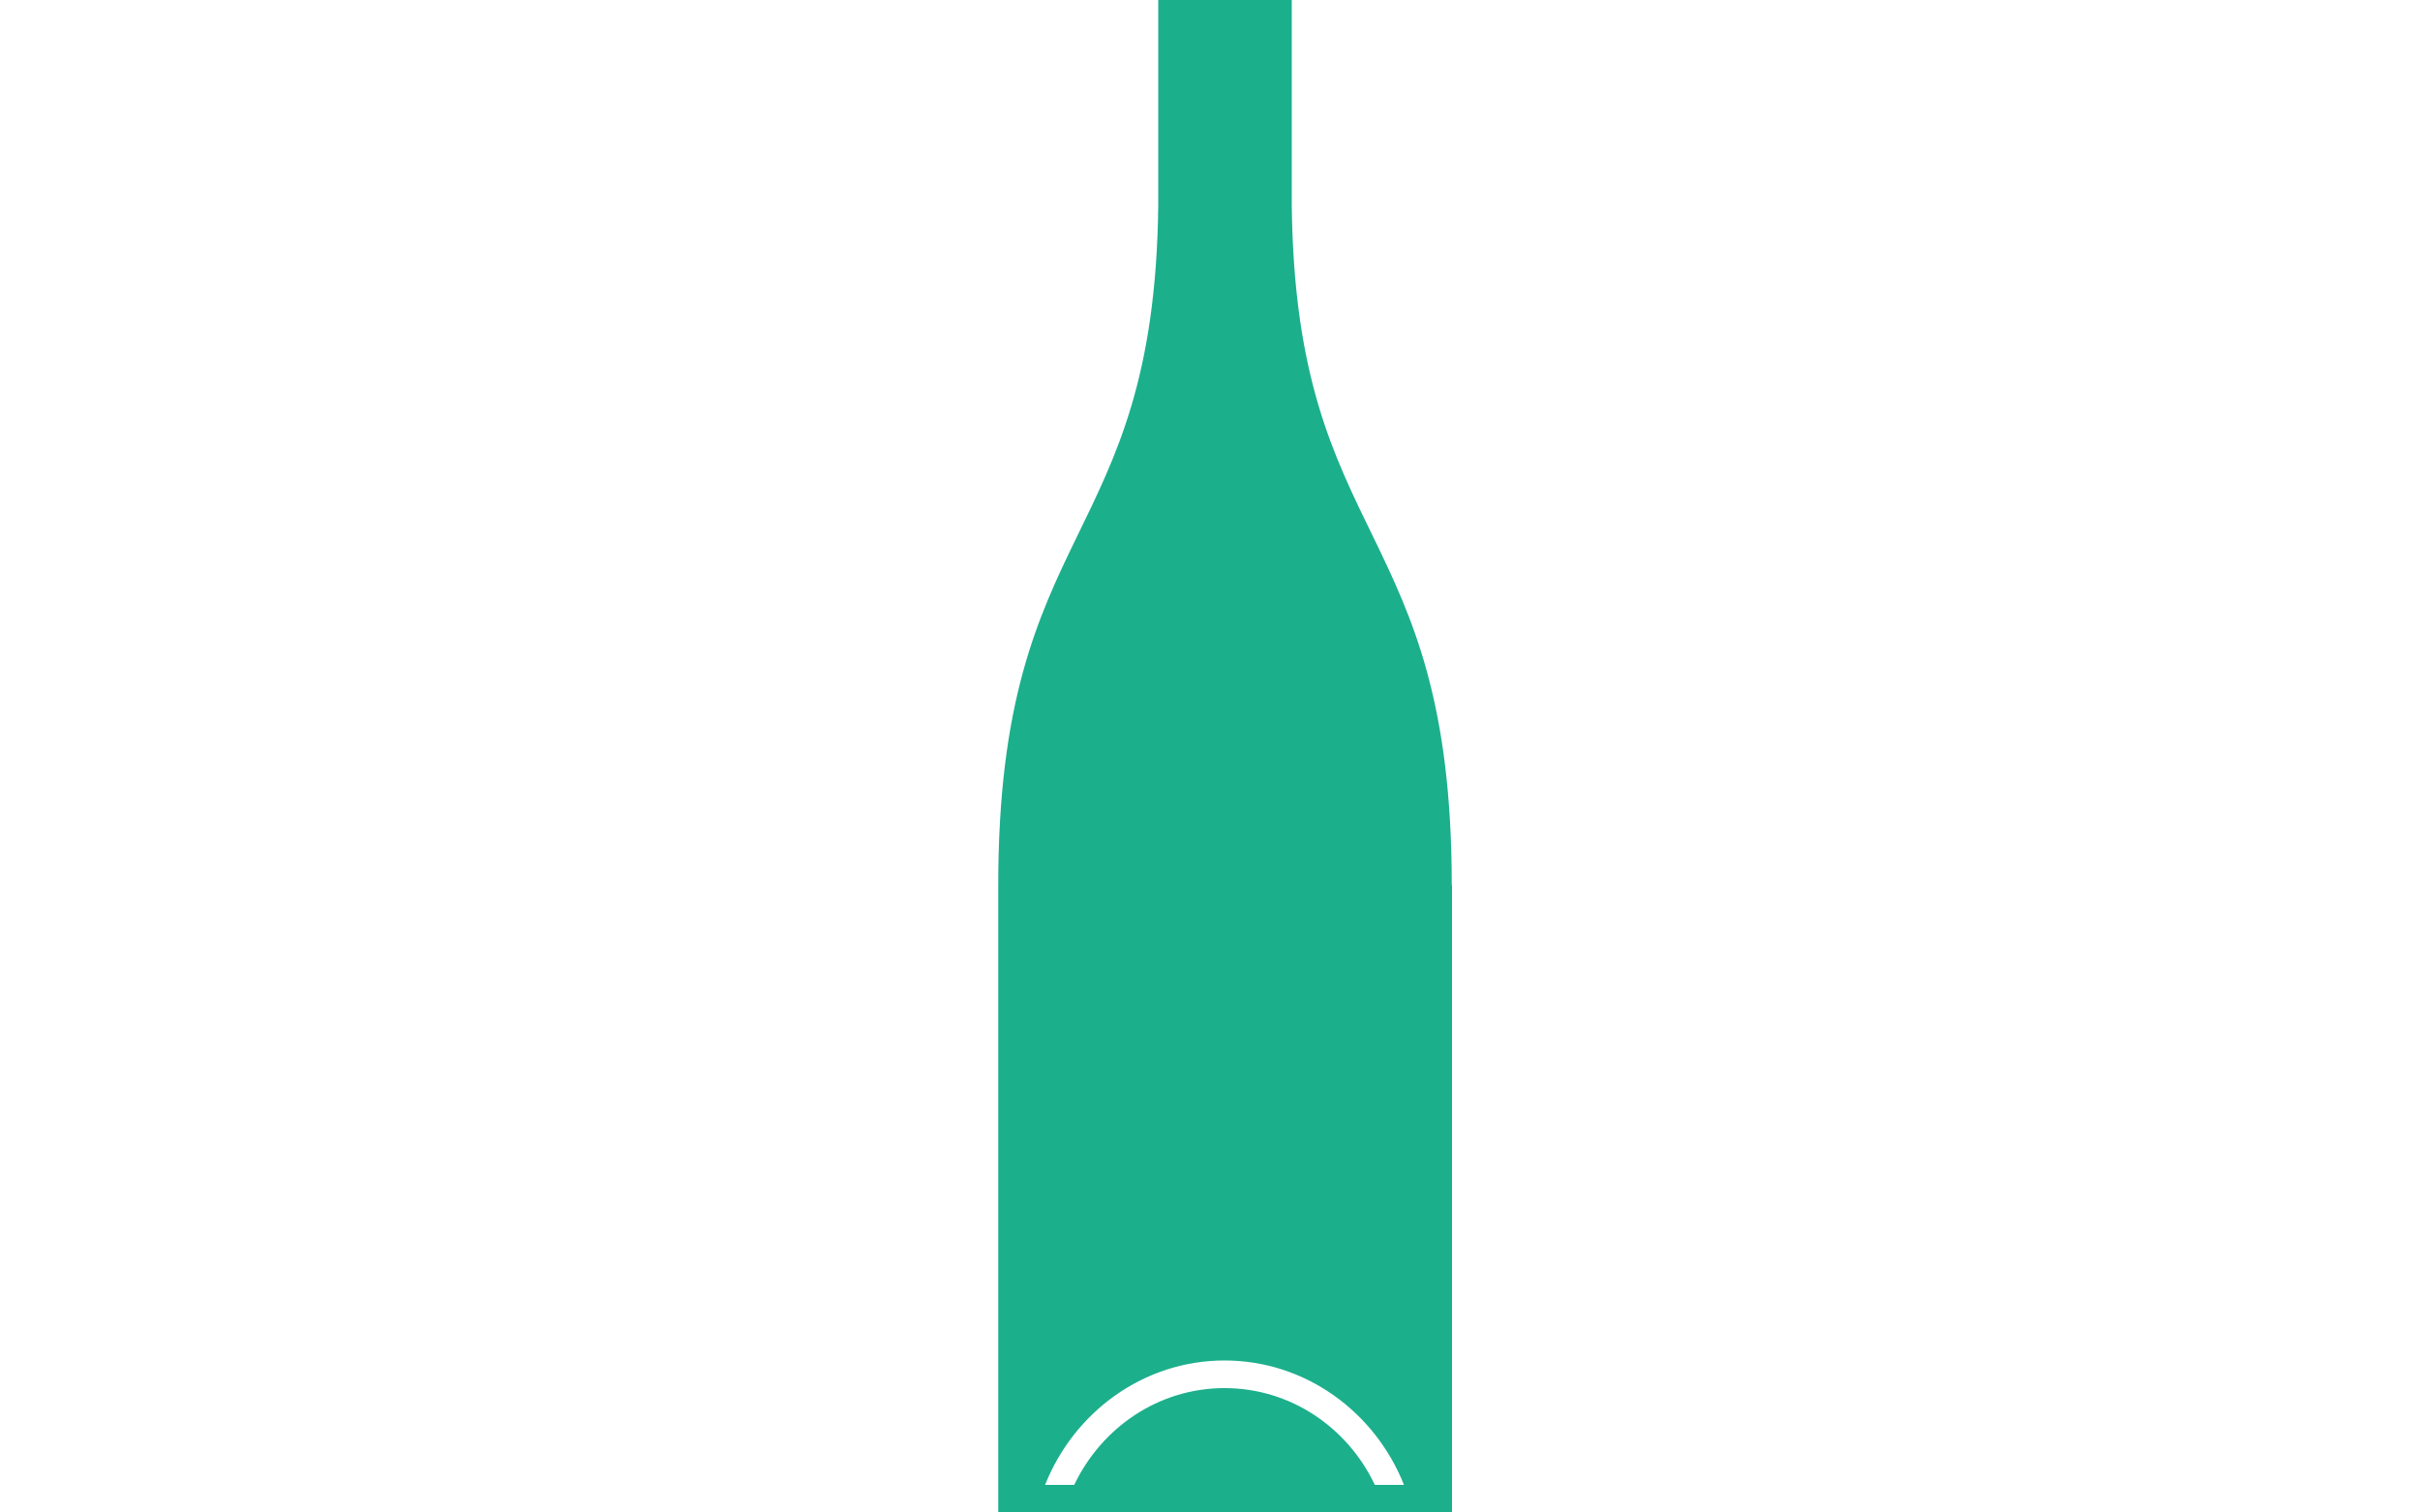
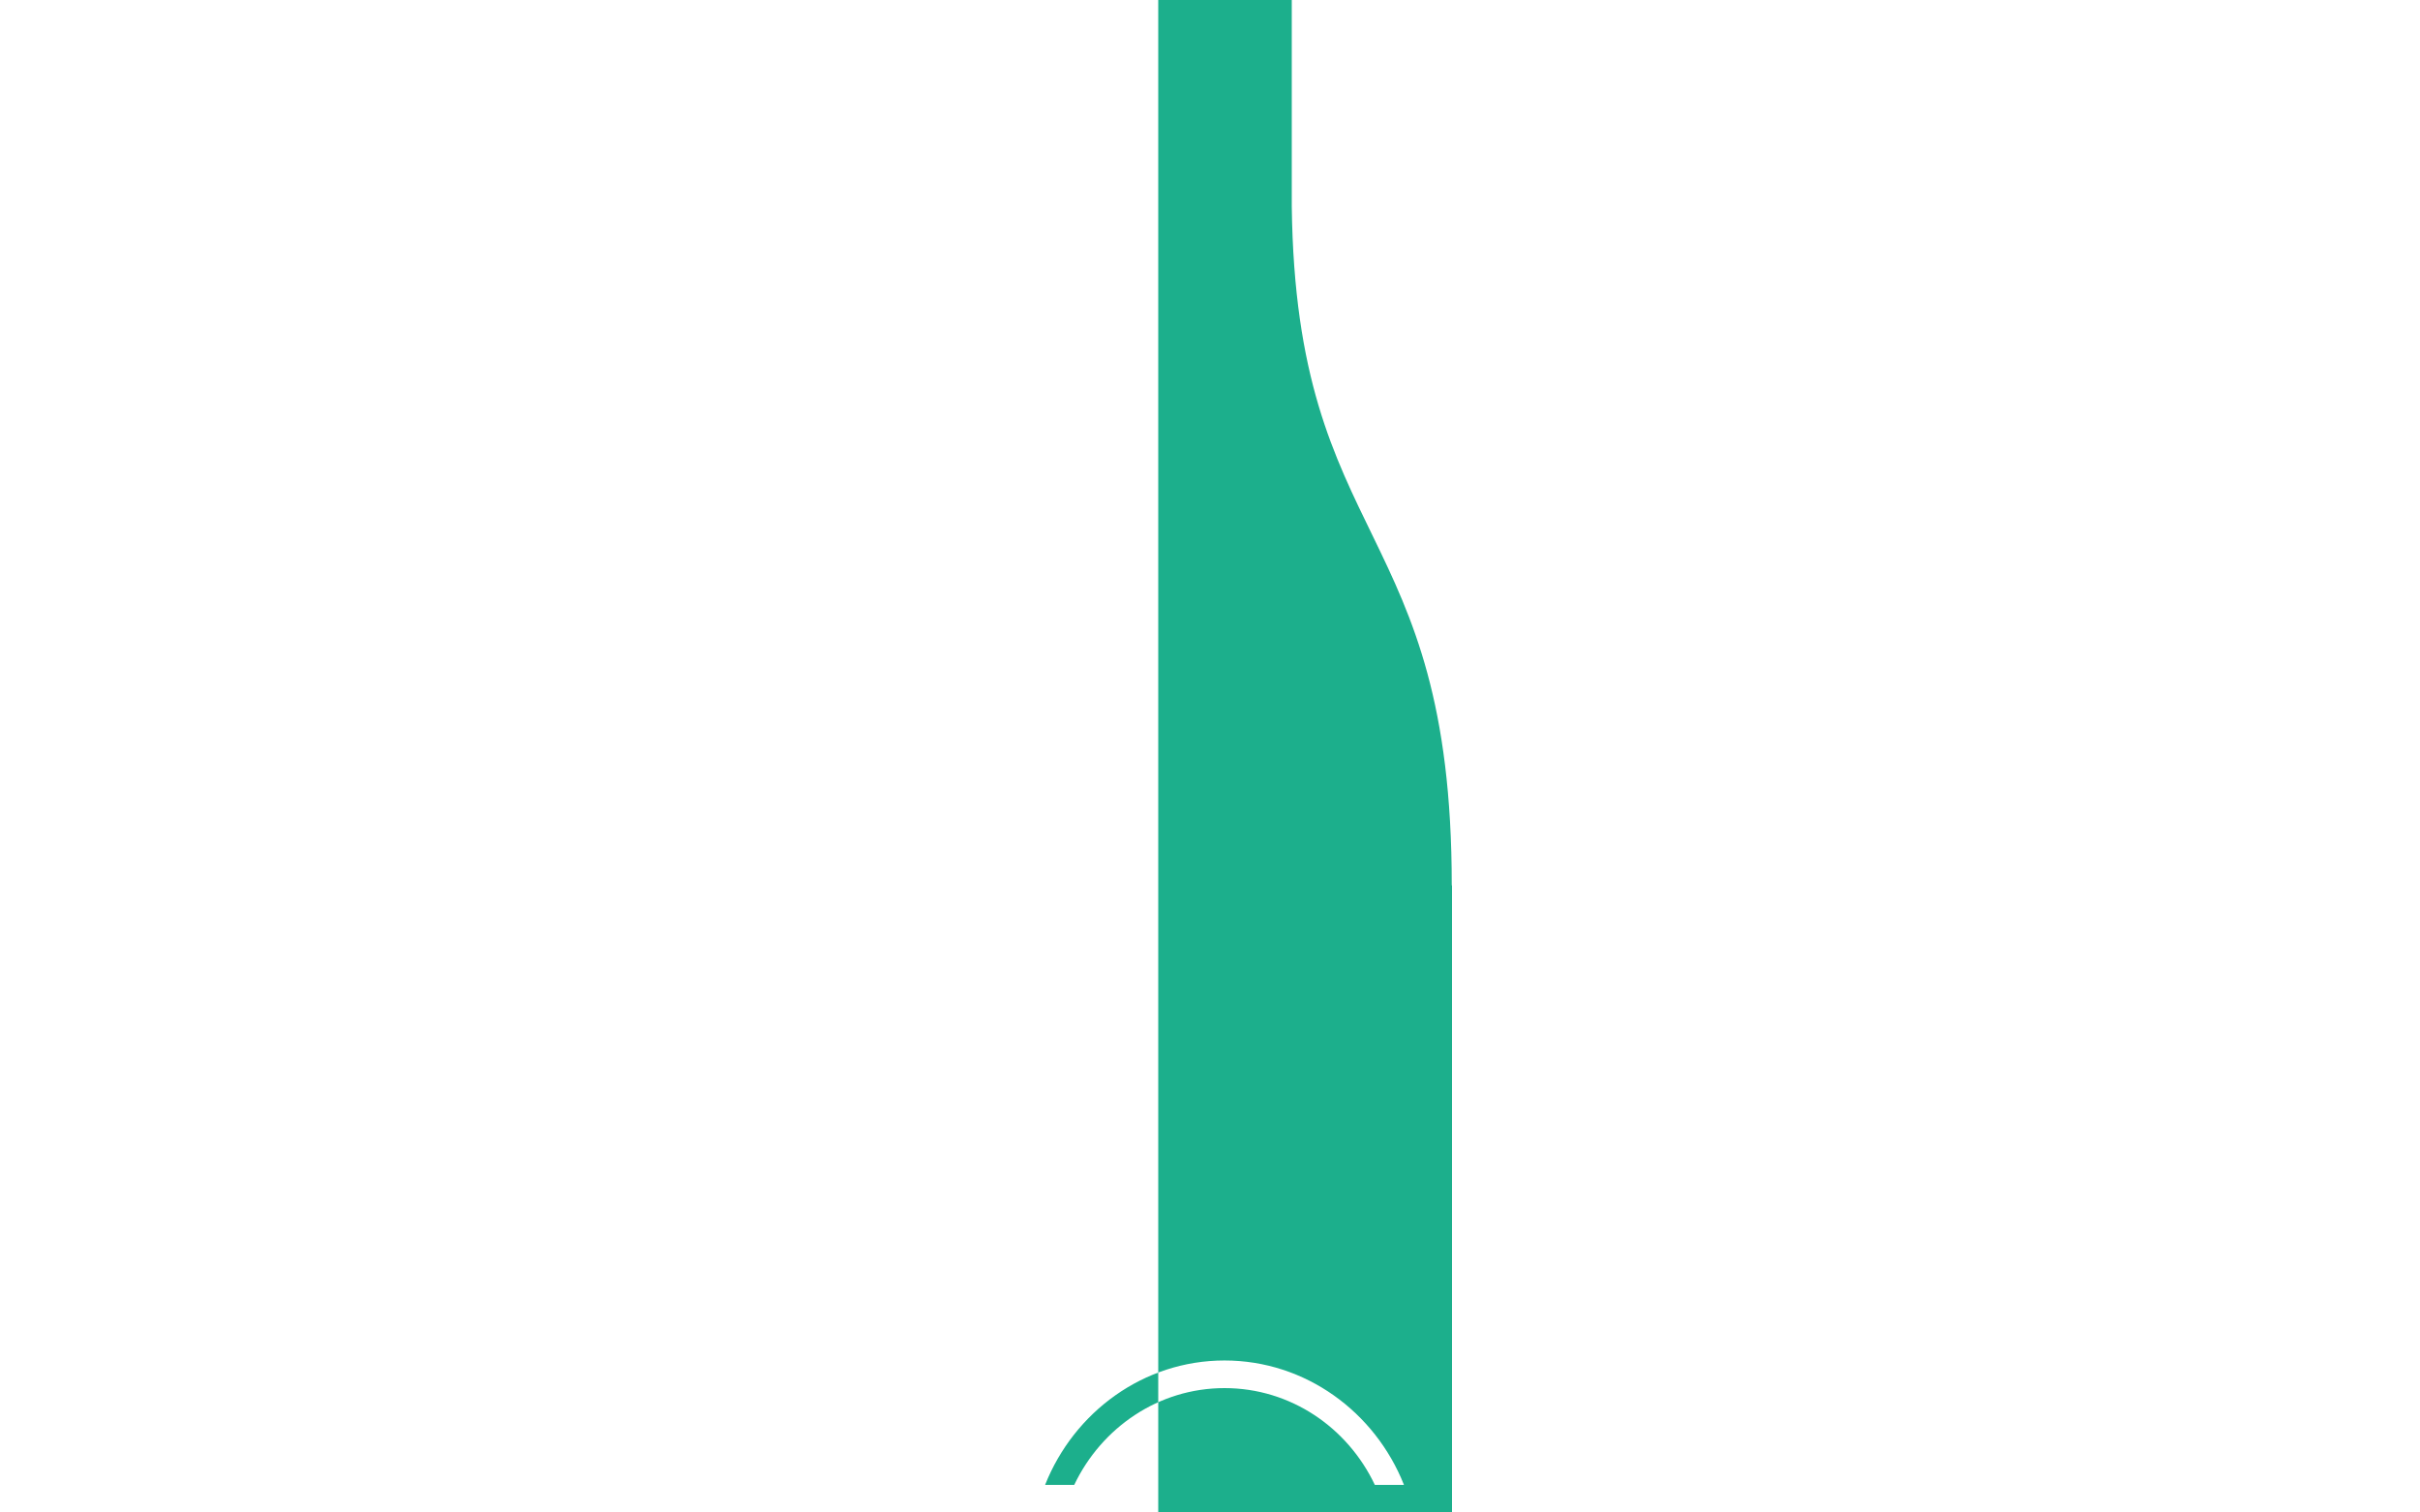
<svg xmlns="http://www.w3.org/2000/svg" width="80" height="50" viewBox="0 0 80 50" fill="none">
-   <path d="M47.992 29.27C47.992 17.176 42.843 18.153 42.703 6.819V0H38.289V6.819C38.149 18.153 33 17.176 33 29.27V50H48V29.27H47.992ZM45.449 49.087C44.549 47.189 42.663 45.888 40.48 45.888C38.297 45.888 36.412 47.197 35.512 49.087H34.549C35.504 46.68 37.804 44.975 40.48 44.975C43.157 44.975 45.457 46.68 46.412 49.087H45.449Z" fill="#1CAF8C" />
+   <path d="M47.992 29.27C47.992 17.176 42.843 18.153 42.703 6.819V0H38.289V6.819V50H48V29.27H47.992ZM45.449 49.087C44.549 47.189 42.663 45.888 40.48 45.888C38.297 45.888 36.412 47.197 35.512 49.087H34.549C35.504 46.68 37.804 44.975 40.48 44.975C43.157 44.975 45.457 46.68 46.412 49.087H45.449Z" fill="#1CAF8C" />
</svg>